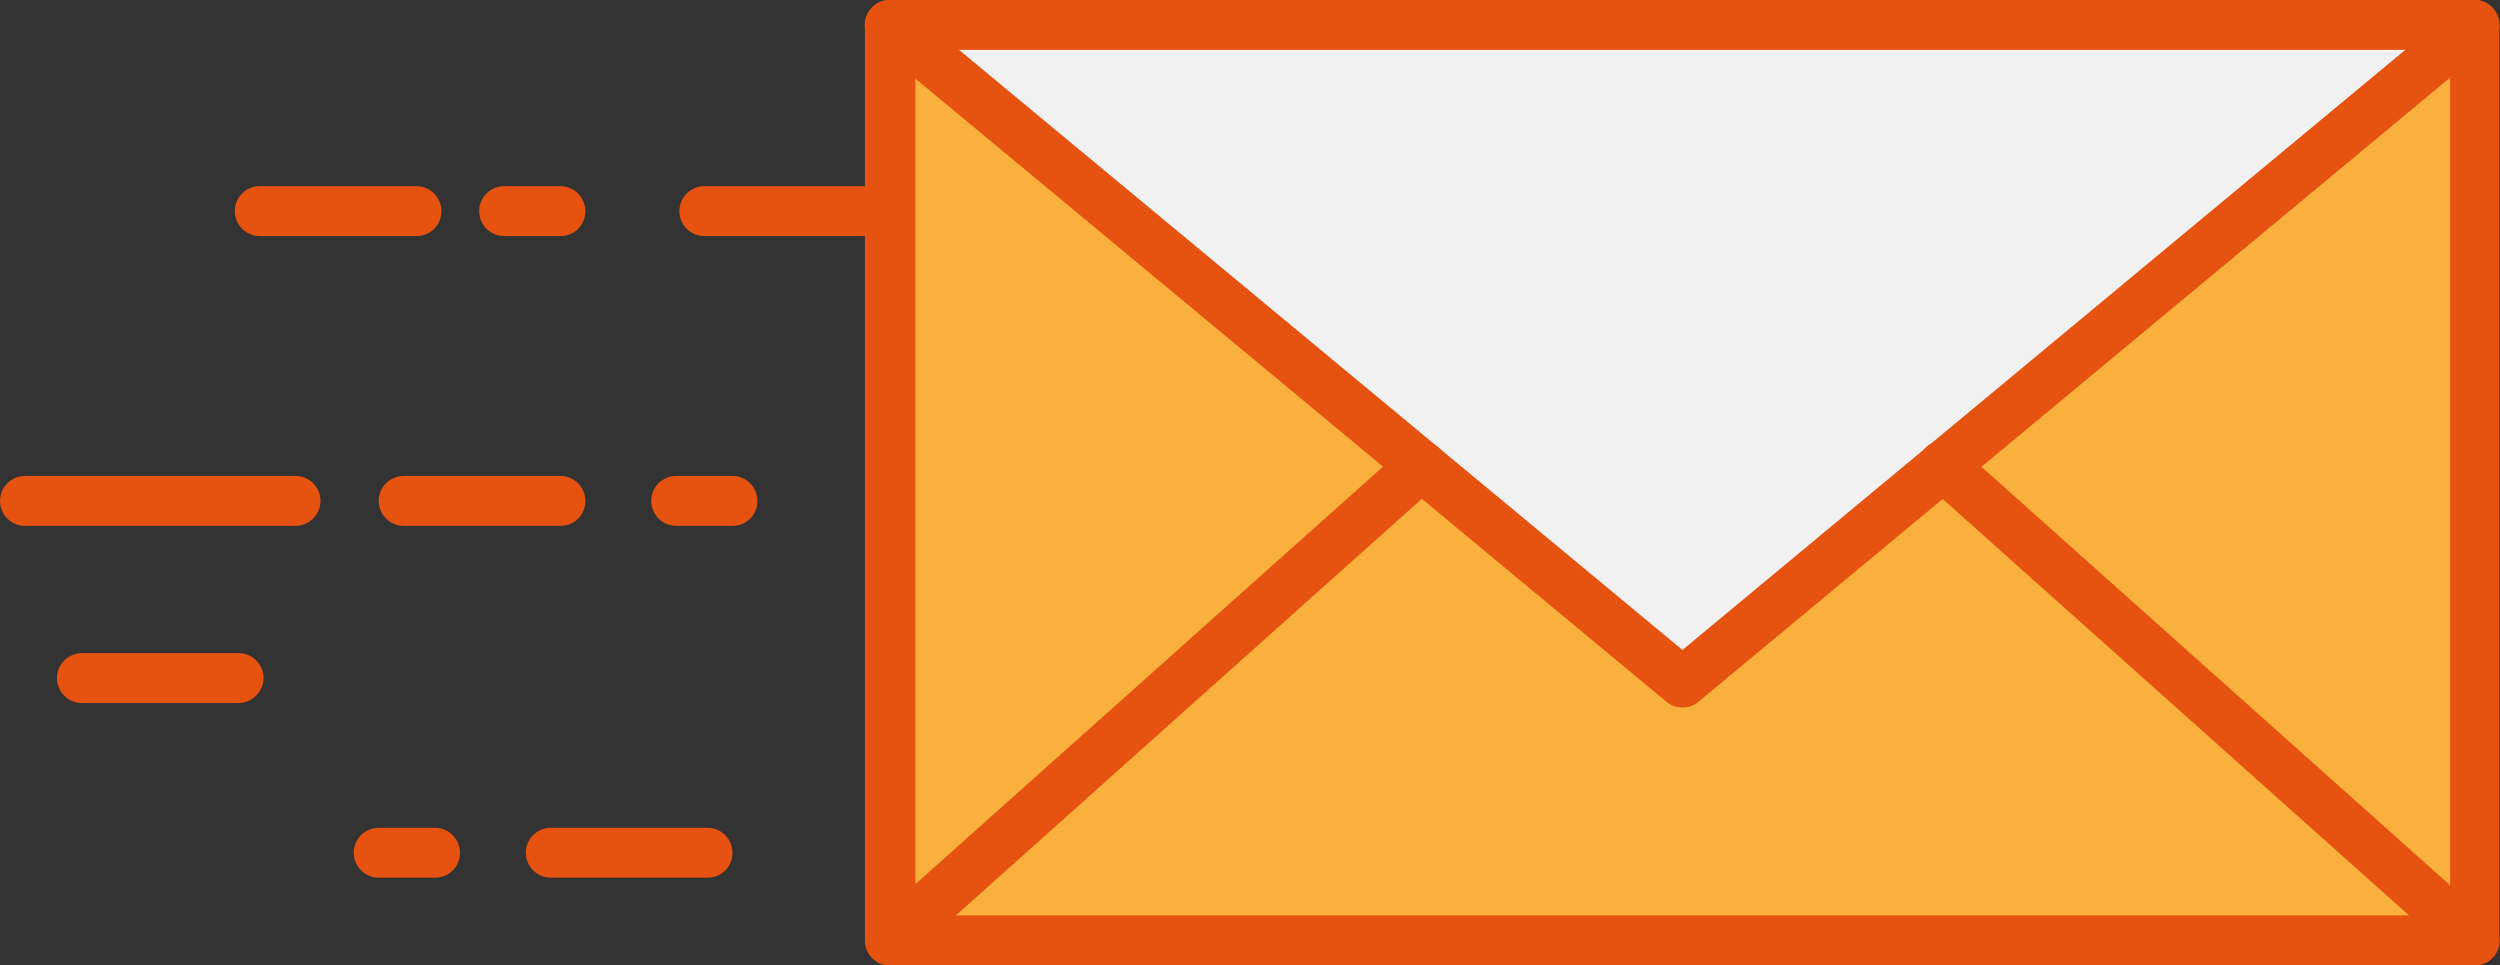
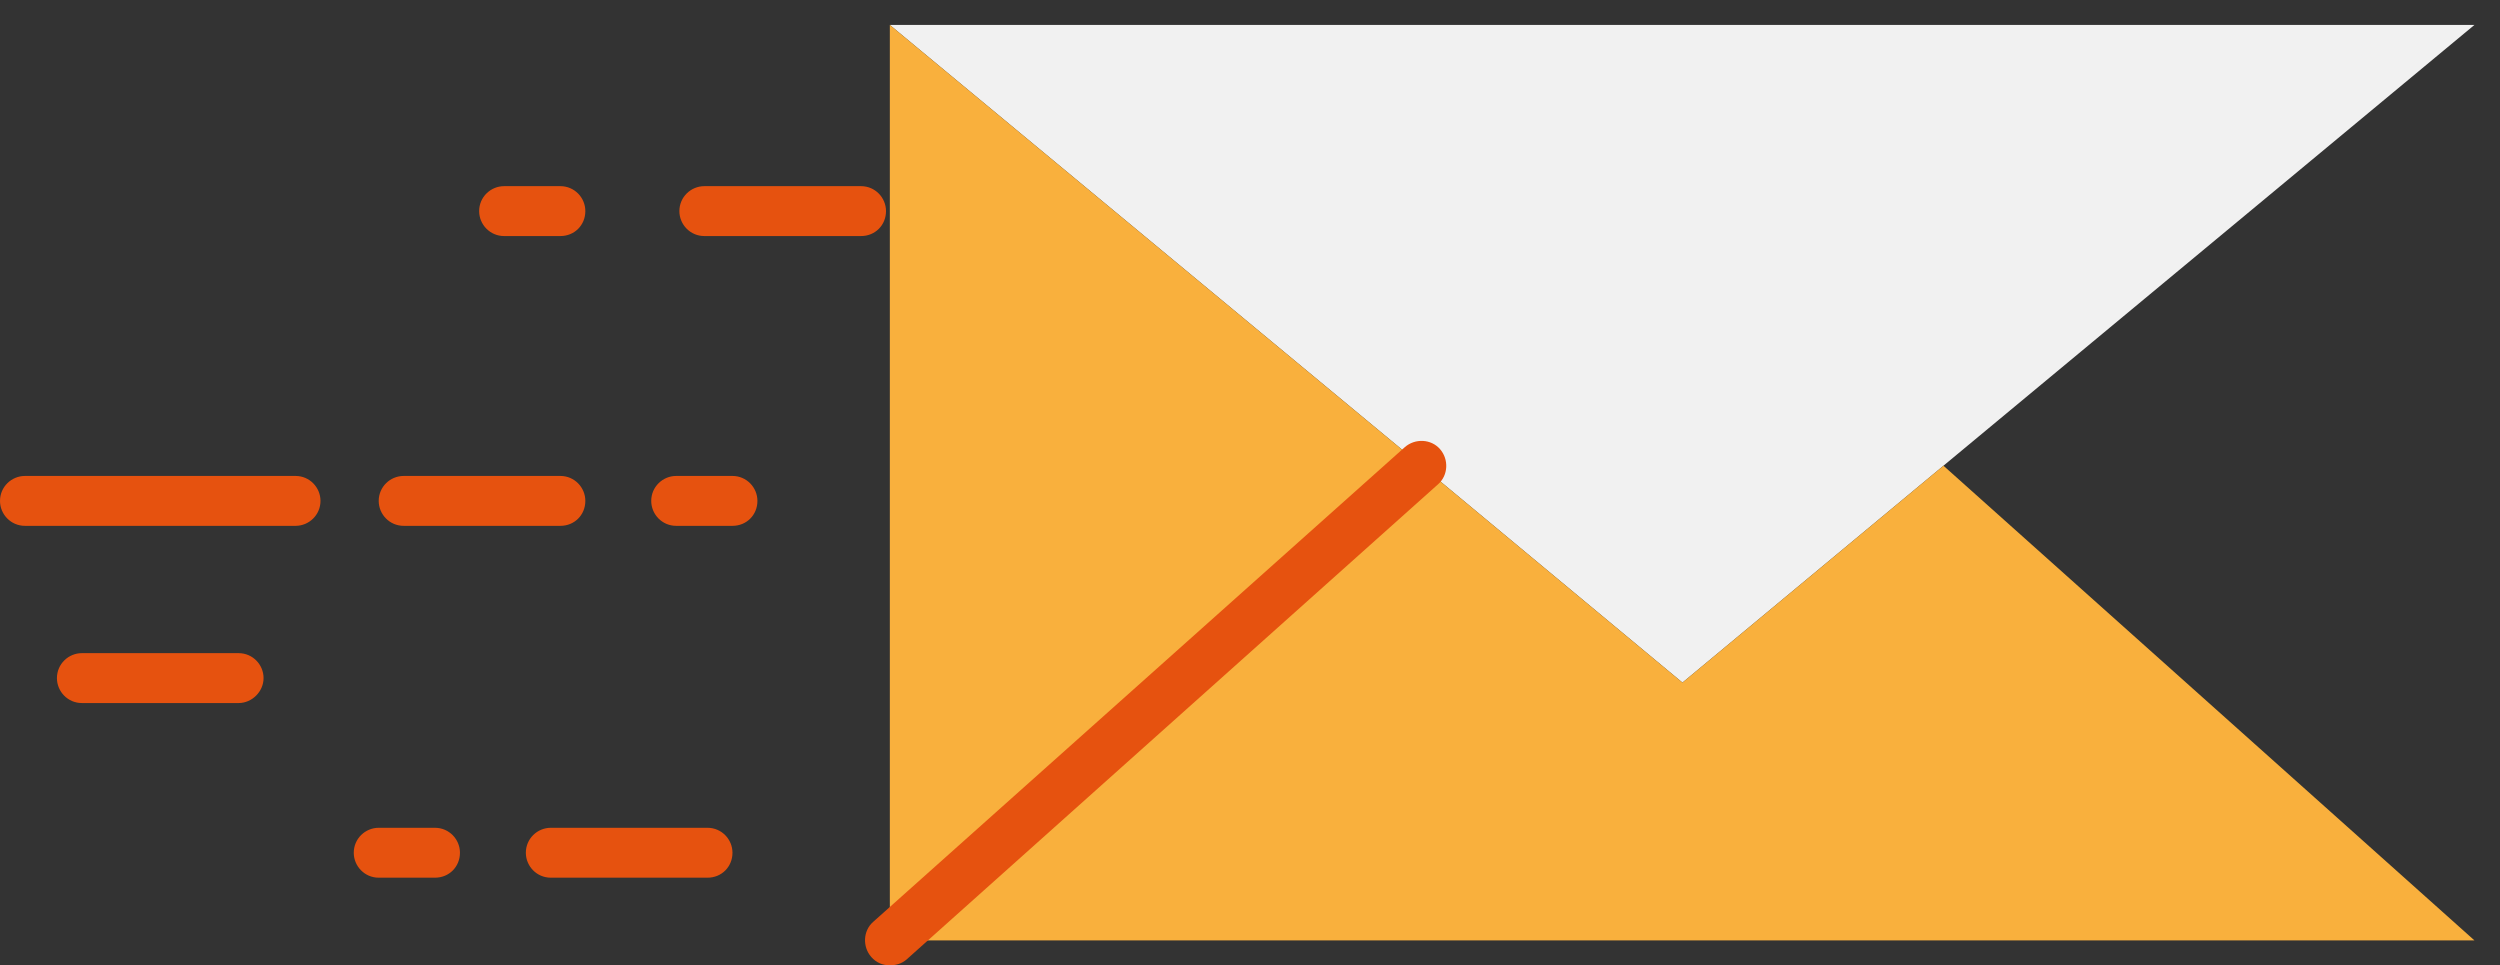
<svg xmlns="http://www.w3.org/2000/svg" version="1.1" id="Layer_1" x="0px" y="0px" viewBox="0 0 390.8 150.9" enable-background="new 0 0 390.8 150.9" xml:space="preserve">
  <rect x="0" y="0" width="390.8" height="150.9" fill="#333333" stroke="none" />
  <g>
    <g>
      <g>
        <path fill="#E6520F" d="M87.6,36.9h-8.8c-2.2,0-3.9-1.8-3.9-3.9c0-2.2,1.8-3.9,3.9-3.9h8.8c2.2,0,3.9,1.8,3.9,3.9     C91.5,35.2,89.8,36.9,87.6,36.9z" />
      </g>
    </g>
  </g>
  <g>
    <g>
      <g>
-         <path fill="#E6520F" d="M65.1,36.9H40.6c-2.2,0-3.9-1.8-3.9-3.9c0-2.2,1.8-3.9,3.9-3.9h24.5c2.2,0,3.9,1.8,3.9,3.9     C69,35.2,67.3,36.9,65.1,36.9z" />
-       </g>
+         </g>
    </g>
  </g>
  <g>
    <g>
      <g>
        <path fill="#E6520F" d="M134.6,36.9h-24.5c-2.2,0-3.9-1.8-3.9-3.9c0-2.2,1.8-3.9,3.9-3.9h24.5c2.2,0,3.9,1.8,3.9,3.9     C138.5,35.2,136.8,36.9,134.6,36.9z" />
      </g>
    </g>
  </g>
  <g>
    <g>
      <g>
        <path fill="#E6520F" d="M114.5,82.2h-8.8c-2.2,0-3.9-1.8-3.9-3.9c0-2.2,1.8-3.9,3.9-3.9h8.8c2.2,0,3.9,1.8,3.9,3.9     C118.4,80.5,116.7,82.2,114.5,82.2z" />
      </g>
    </g>
  </g>
  <g>
    <g>
      <g>
        <path fill="#E6520F" d="M46.2,82.2H3.9c-2.2,0-3.9-1.8-3.9-3.9c0-2.2,1.8-3.9,3.9-3.9h42.3c2.2,0,3.9,1.8,3.9,3.9     C50.1,80.5,48.3,82.2,46.2,82.2z" />
      </g>
    </g>
  </g>
  <g>
    <g>
      <g>
        <path fill="#E6520F" d="M87.6,82.2H63.1c-2.2,0-3.9-1.8-3.9-3.9c0-2.2,1.8-3.9,3.9-3.9h24.5c2.2,0,3.9,1.8,3.9,3.9     C91.5,80.5,89.8,82.2,87.6,82.2z" />
      </g>
    </g>
  </g>
  <g>
    <g>
      <g>
        <path fill="#E6520F" d="M68,137.2h-8.8c-2.2,0-3.9-1.8-3.9-3.9c0-2.2,1.8-3.9,3.9-3.9H68c2.2,0,3.9,1.8,3.9,3.9     C71.9,135.5,70.2,137.2,68,137.2z" />
      </g>
    </g>
  </g>
  <g>
    <g>
      <g>
        <path fill="#E6520F" d="M110.6,137.2H86.1c-2.2,0-3.9-1.8-3.9-3.9c0-2.2,1.8-3.9,3.9-3.9h24.5c2.2,0,3.9,1.8,3.9,3.9     C114.5,135.5,112.8,137.2,110.6,137.2z" />
      </g>
    </g>
  </g>
  <g>
    <g>
      <g>
        <path fill="#E6520F" d="M37.3,109.9H12.8c-2.2,0-3.9-1.8-3.9-3.9c0-2.2,1.8-3.9,3.9-3.9h24.5c2.2,0,3.9,1.8,3.9,3.9     C41.2,108.1,39.4,109.9,37.3,109.9z" />
      </g>
    </g>
  </g>
  <g id="XMLID_5_">
    <g>
      <g>
        <g>
-           <polygon fill="#F9B03D" points="386.8,3.9 386.8,147 303.8,72.8     " />
-         </g>
+           </g>
      </g>
      <g>
        <g>
          <polygon fill="#F1F1F1" points="386.8,3.9 303.8,72.8 263,106.7 222.2,72.8 139.1,3.9     " />
        </g>
      </g>
      <g>
        <g>
          <polygon fill="#F9B03D" points="386.8,147 139.1,147 222.2,72.8 263,106.7 303.8,72.8     " />
        </g>
      </g>
      <g>
        <g>
          <polygon fill="#F9B03D" points="222.2,72.8 139.1,147 139.1,3.9     " />
        </g>
      </g>
    </g>
    <g>
      <g>
        <g>
-           <path fill="#E6520F" d="M386.8,150.9H139.1c-2.2,0-3.9-1.8-3.9-3.9V3.9c0-2.2,1.8-3.9,3.9-3.9l247.7,0c2.2,0,3.9,1.8,3.9,3.9      V147C390.8,149.2,389,150.9,386.8,150.9z M143.1,143.1h239.9V7.8l-239.9,0V143.1z" />
-         </g>
+           </g>
      </g>
      <g>
        <g>
-           <path fill="#E6520F" d="M263,110.6c-0.9,0-1.8-0.3-2.5-0.9L136.6,6.9c-1.7-1.4-1.9-3.9-0.5-5.5c1.4-1.7,3.9-1.9,5.5-0.5      L263,101.6L384.3,0.9c1.7-1.4,4.1-1.2,5.5,0.5c1.4,1.7,1.2,4.1-0.5,5.5L265.5,109.7C264.8,110.3,263.9,110.6,263,110.6z" />
-         </g>
+           </g>
      </g>
      <g>
        <g>
          <path fill="#E6520F" d="M139.1,150.9c-1.1,0-2.1-0.4-2.9-1.3c-1.4-1.6-1.3-4.1,0.3-5.5l83.1-74.2c1.6-1.4,4.1-1.3,5.5,0.3      c1.4,1.6,1.3,4.1-0.3,5.5L141.7,150C141,150.6,140.1,150.9,139.1,150.9z" />
        </g>
      </g>
      <g>
        <g>
-           <path fill="#E6520F" d="M386.8,150.9c-0.9,0-1.9-0.3-2.6-1l-83.1-74.2c-1.6-1.4-1.8-3.9-0.3-5.5c1.4-1.6,3.9-1.8,5.5-0.3      l83.1,74.2c1.6,1.4,1.8,3.9,0.3,5.5C389,150.5,387.9,150.9,386.8,150.9z" />
-         </g>
+           </g>
      </g>
    </g>
  </g>
</svg>